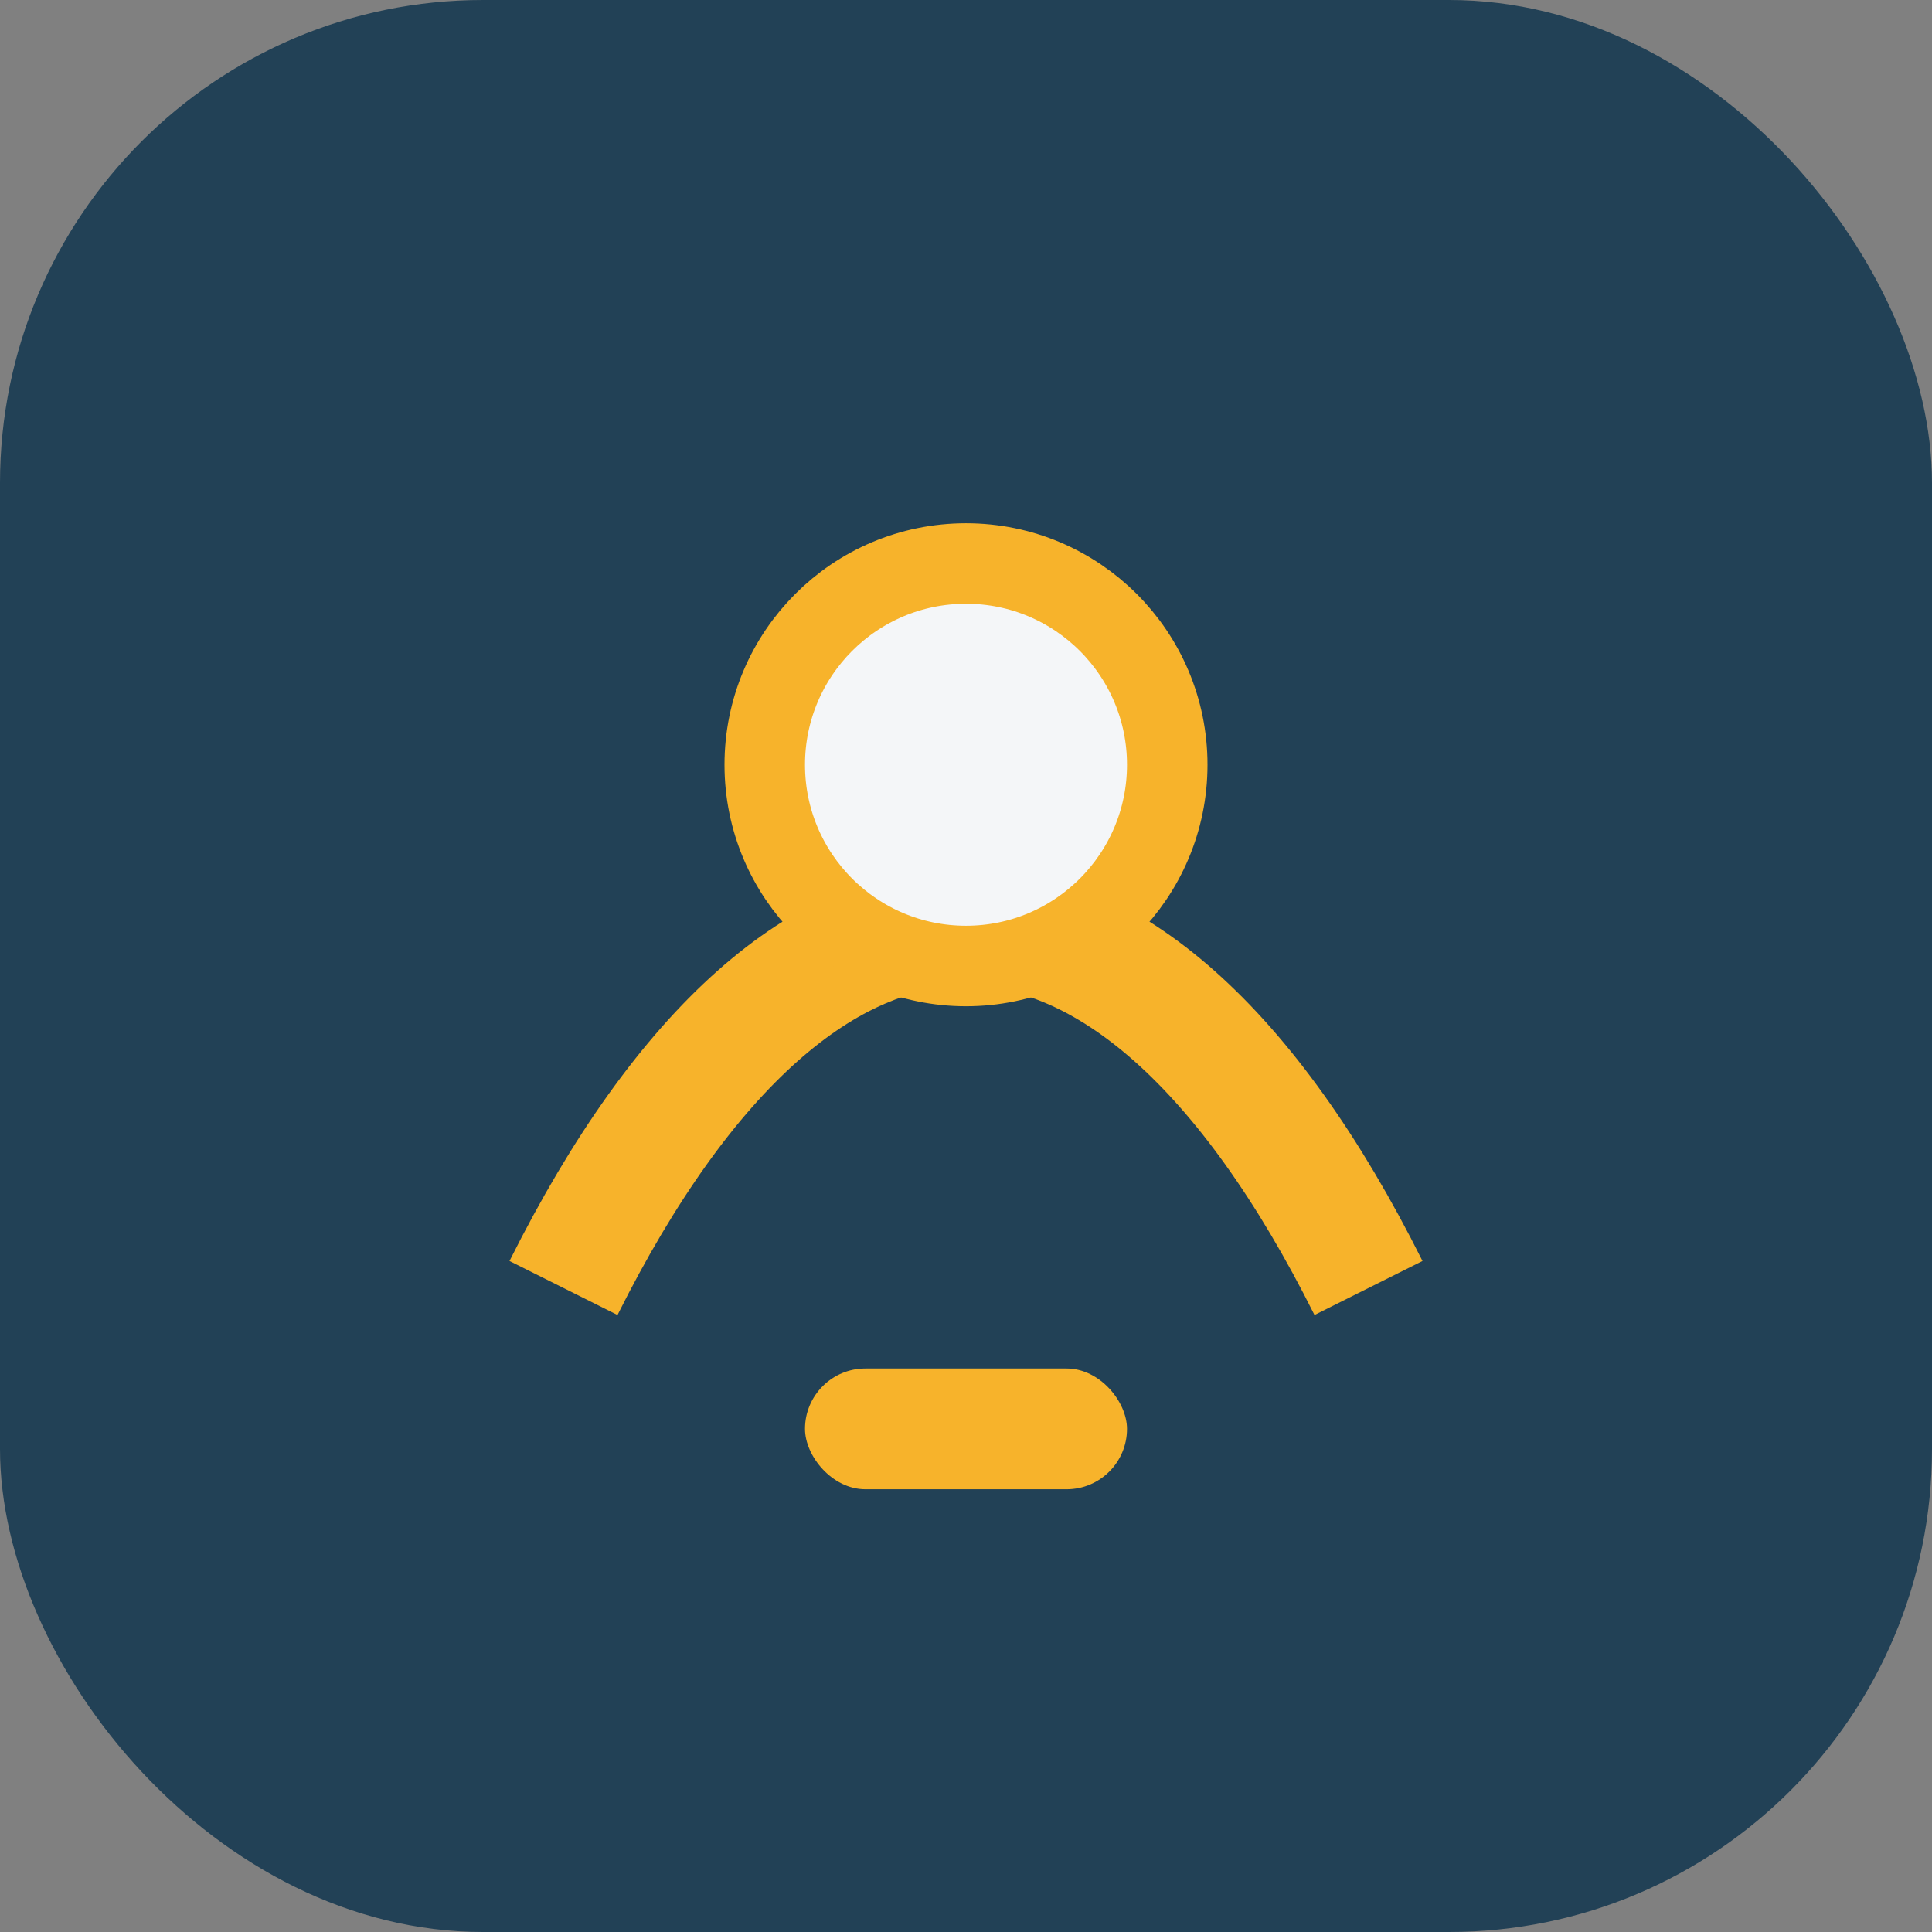
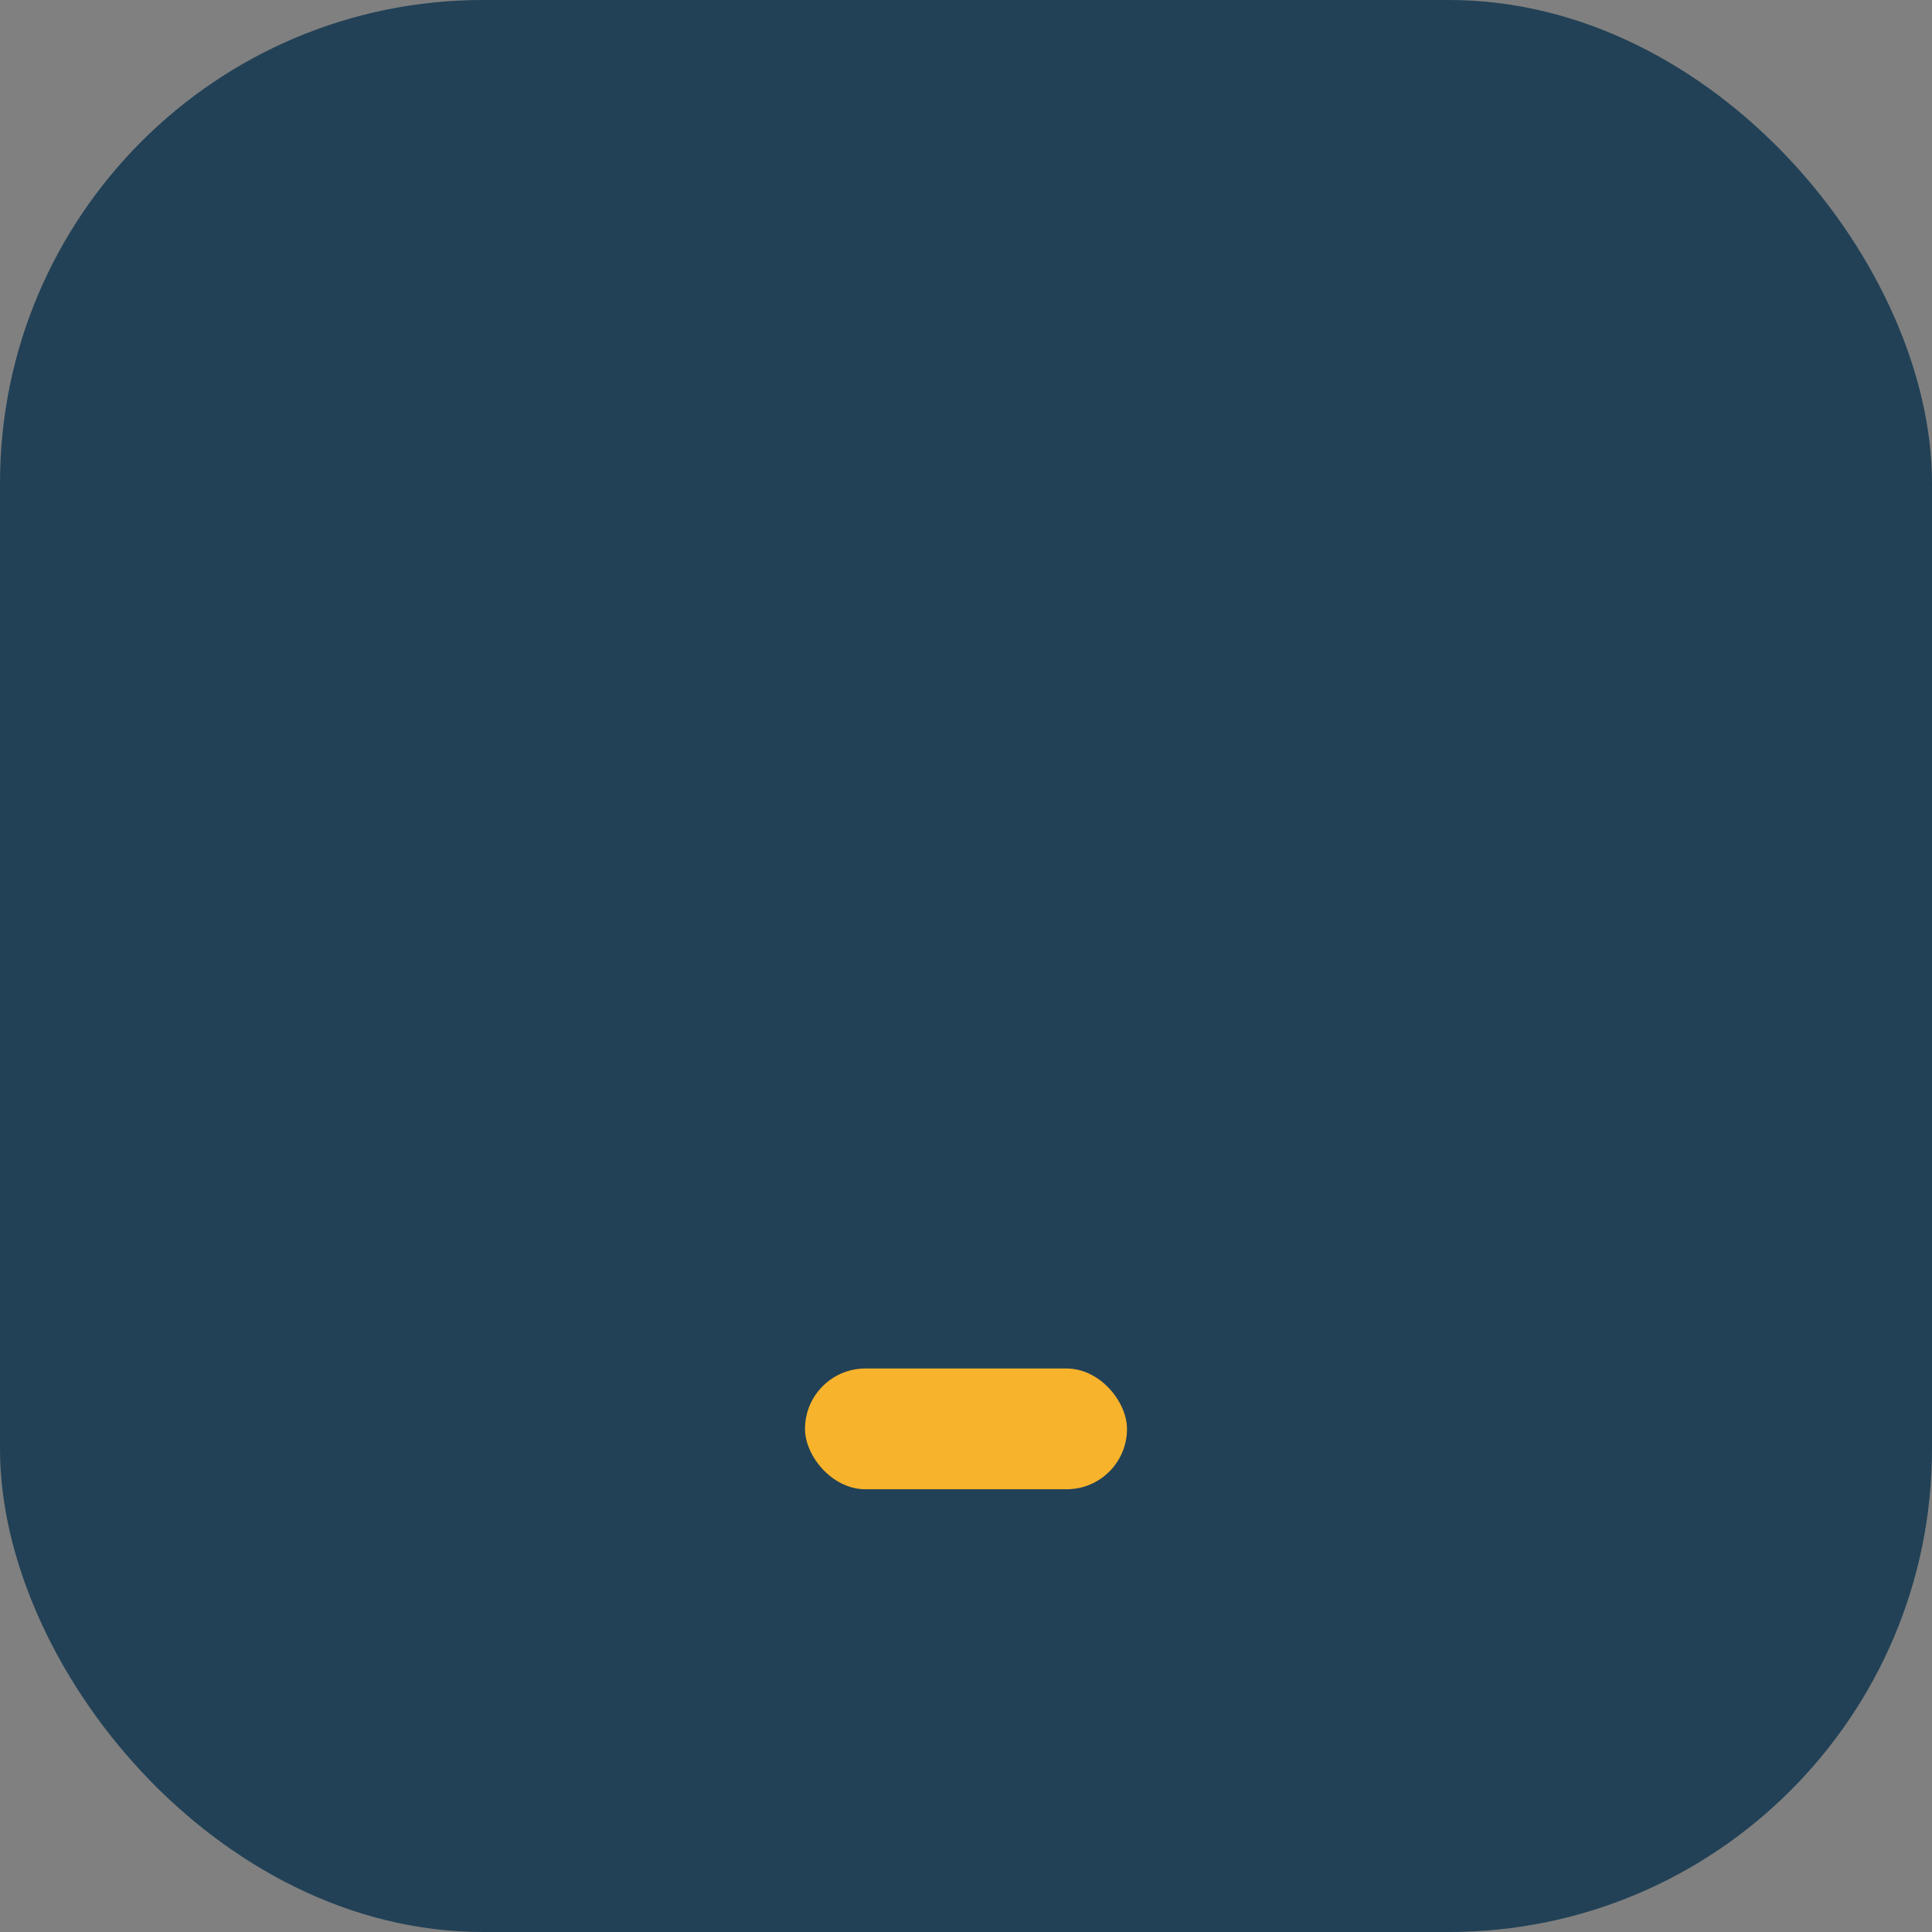
<svg xmlns="http://www.w3.org/2000/svg" width="48" height="48" viewBox="0 0 48 48">
  <rect x="0" y="0" width="48" height="48" fill="#808080" stroke="none" />
  <rect width="48" height="48" rx="12" fill="#224156" />
-   <path d="M14 32c6-12 14-12 20 0" fill="none" stroke="#F7B32B" stroke-width="3" />
-   <circle cx="24" cy="19" r="5" fill="#F4F6F8" stroke="#F7B32B" stroke-width="2" />
  <rect x="20" y="34" width="8" height="3" rx="1.5" fill="#F7B32B" />
</svg>